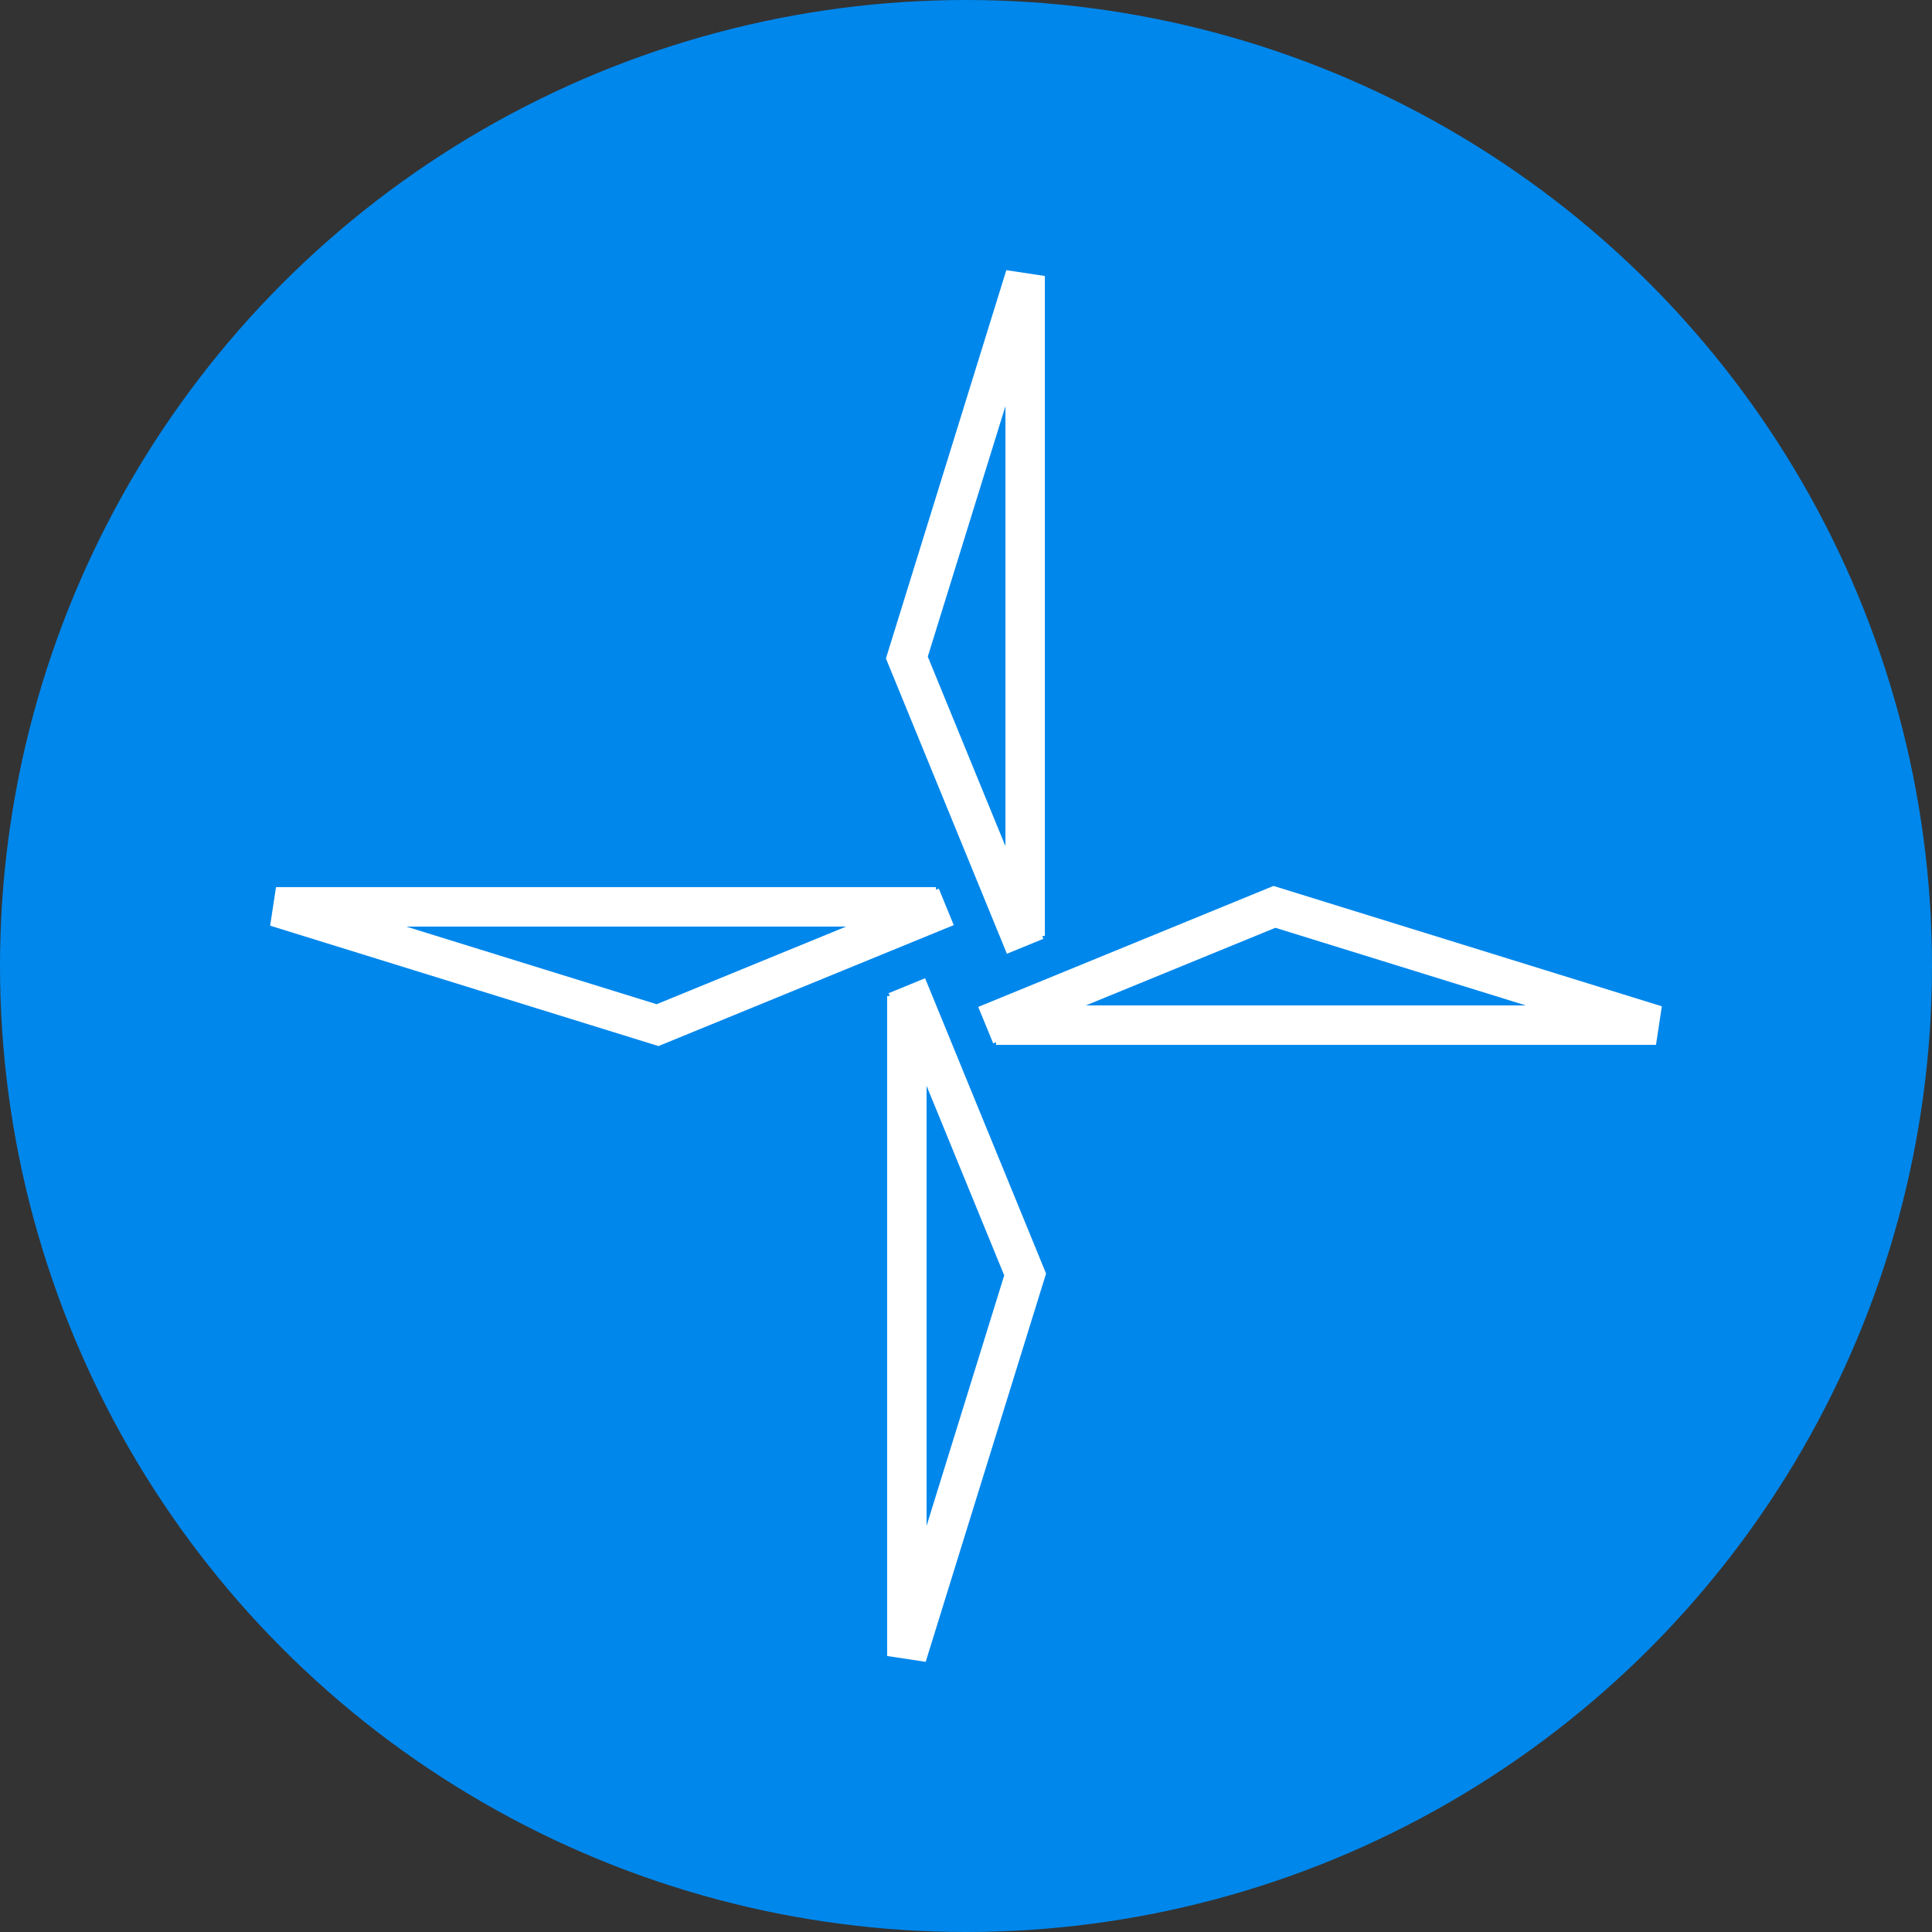
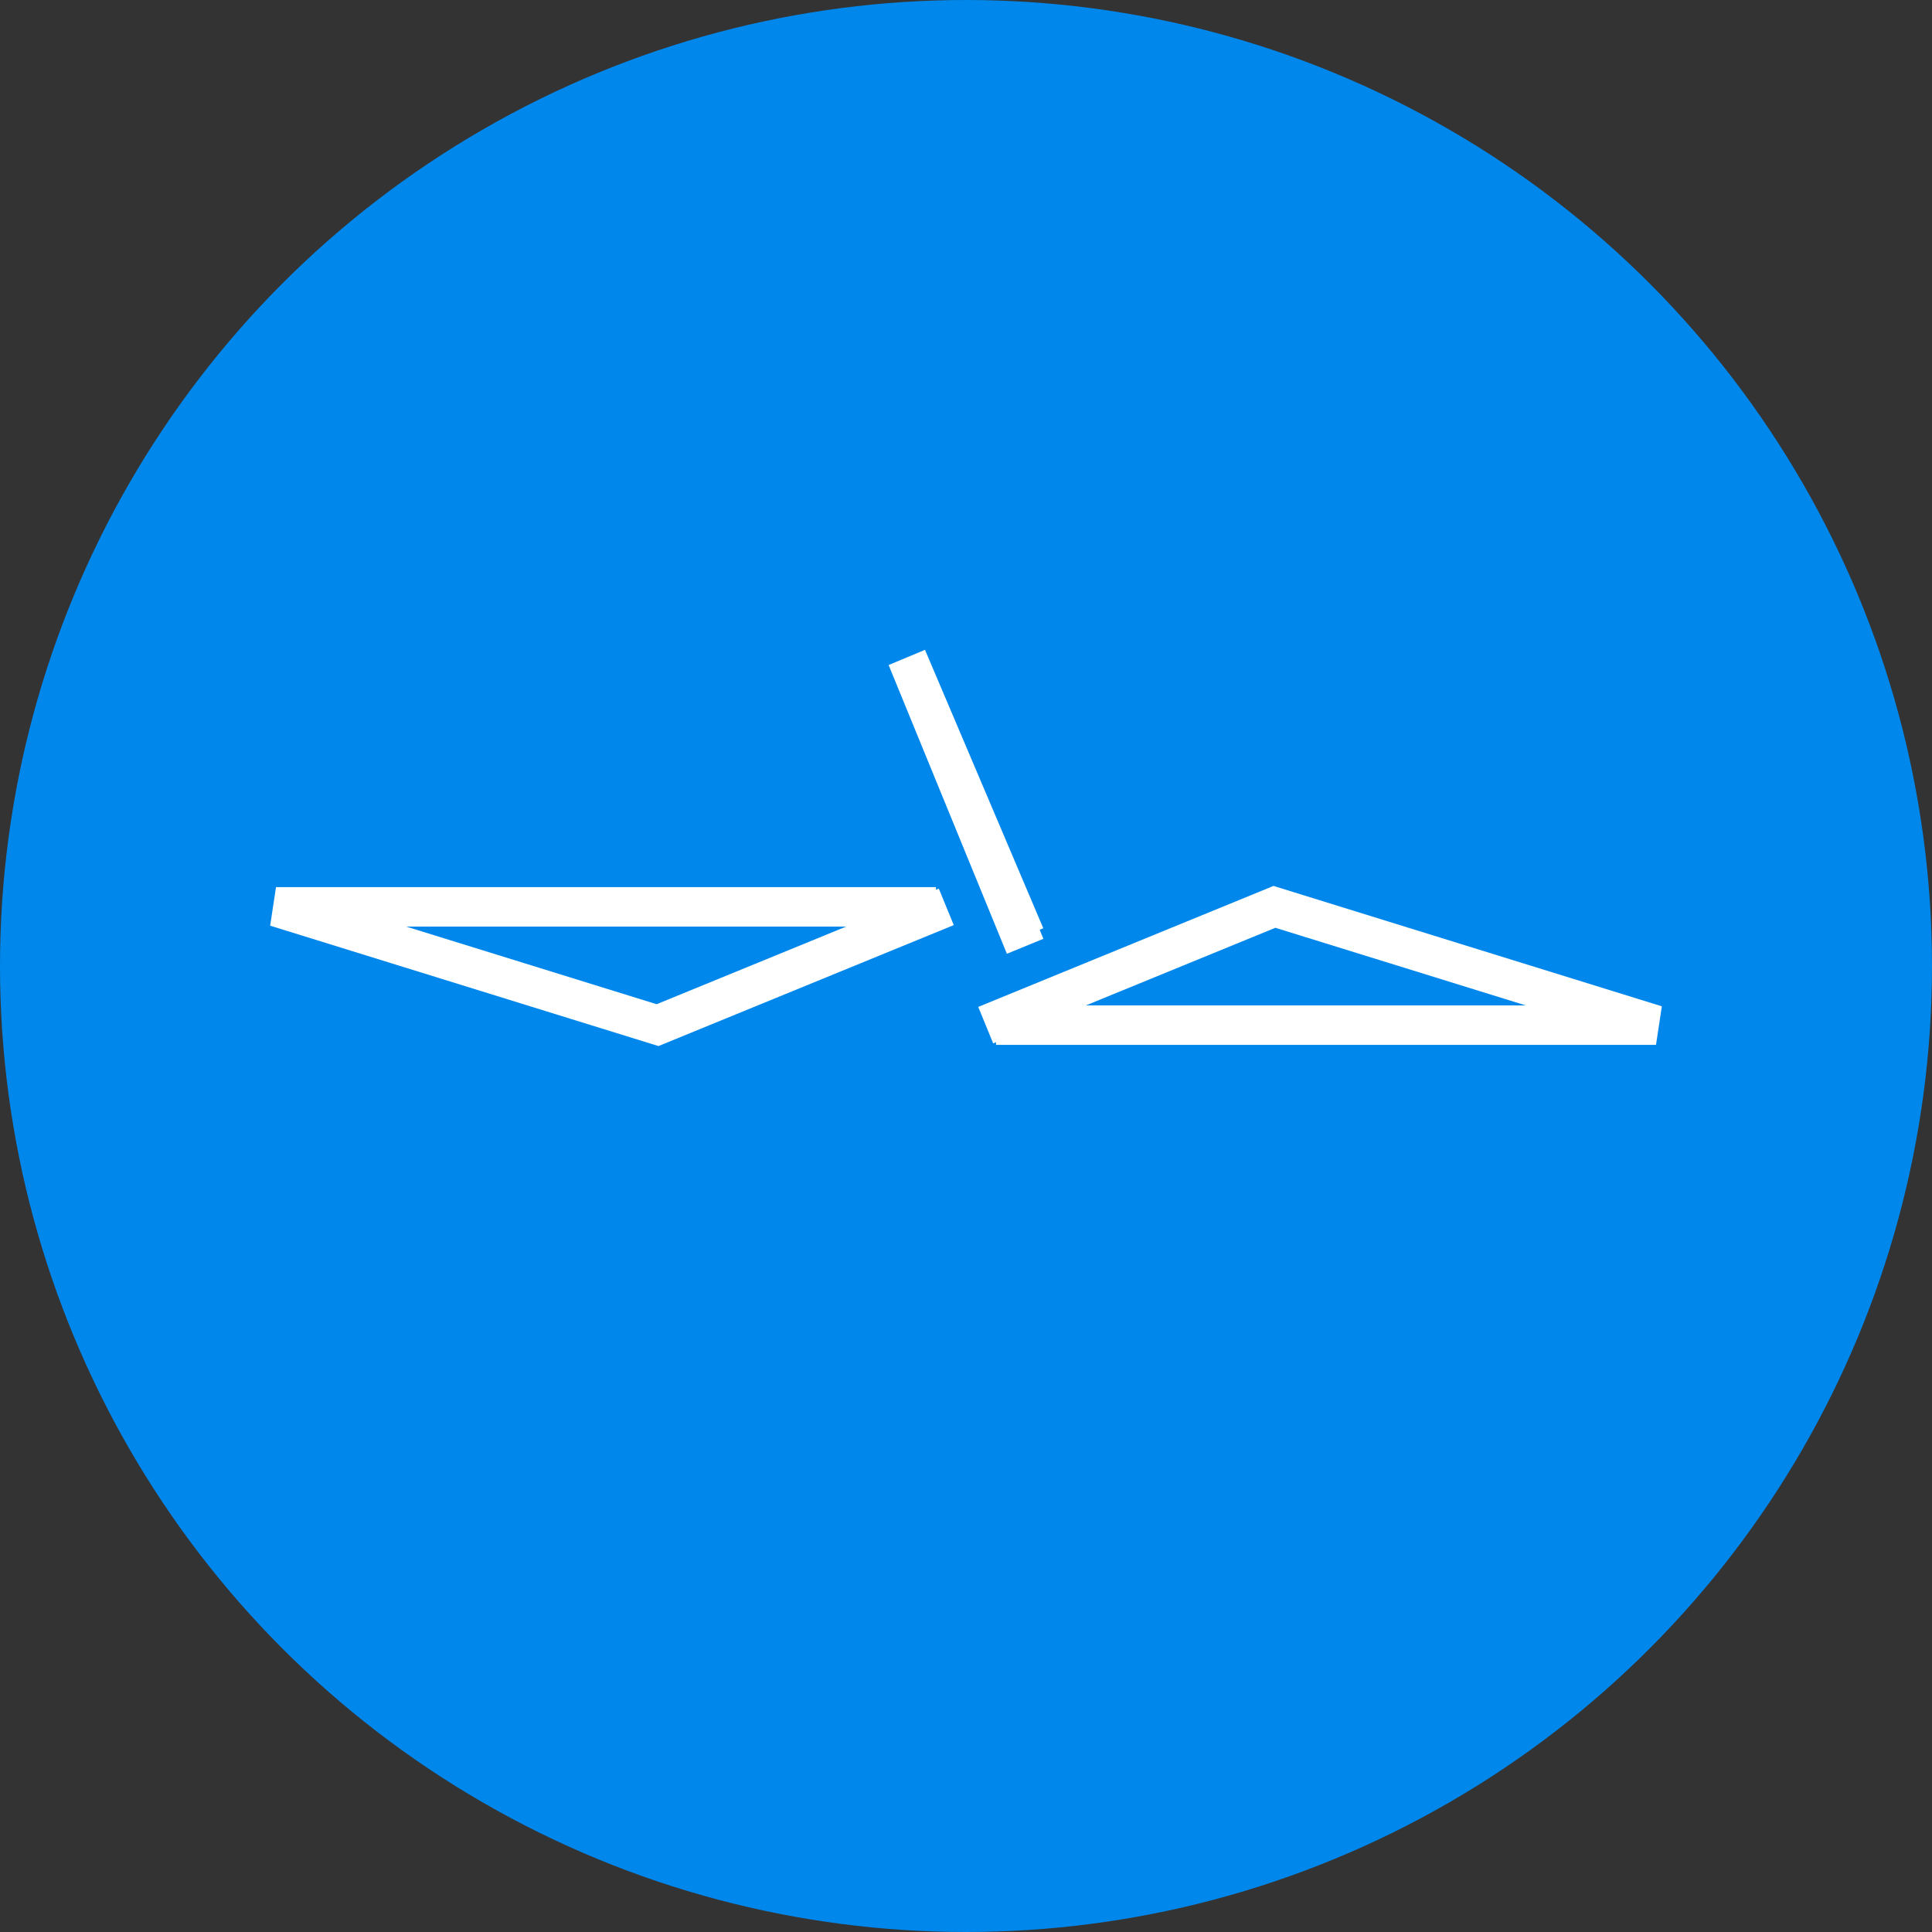
<svg xmlns="http://www.w3.org/2000/svg" width="49" height="49" viewBox="0 0 49 49" fill="none">
  <rect x="0" y="0" width="49" height="49" fill="#333333" stroke="none" />
  <circle cx="24.5" cy="24.5" r="24.5" fill="#0087EB" />
-   <path d="M26 23.738V7L23 16.677L26 24" stroke="white" />
-   <path d="M23 25.262L23 42L26 32.323L23 25" stroke="white" />
+   <path d="M26 23.738L23 16.677L26 24" stroke="white" />
  <path d="M25.262 26L42 26L32.323 23L25 26" stroke="white" />
  <path d="M23.738 23L7 23L16.677 26L24 23" stroke="white" />
</svg>